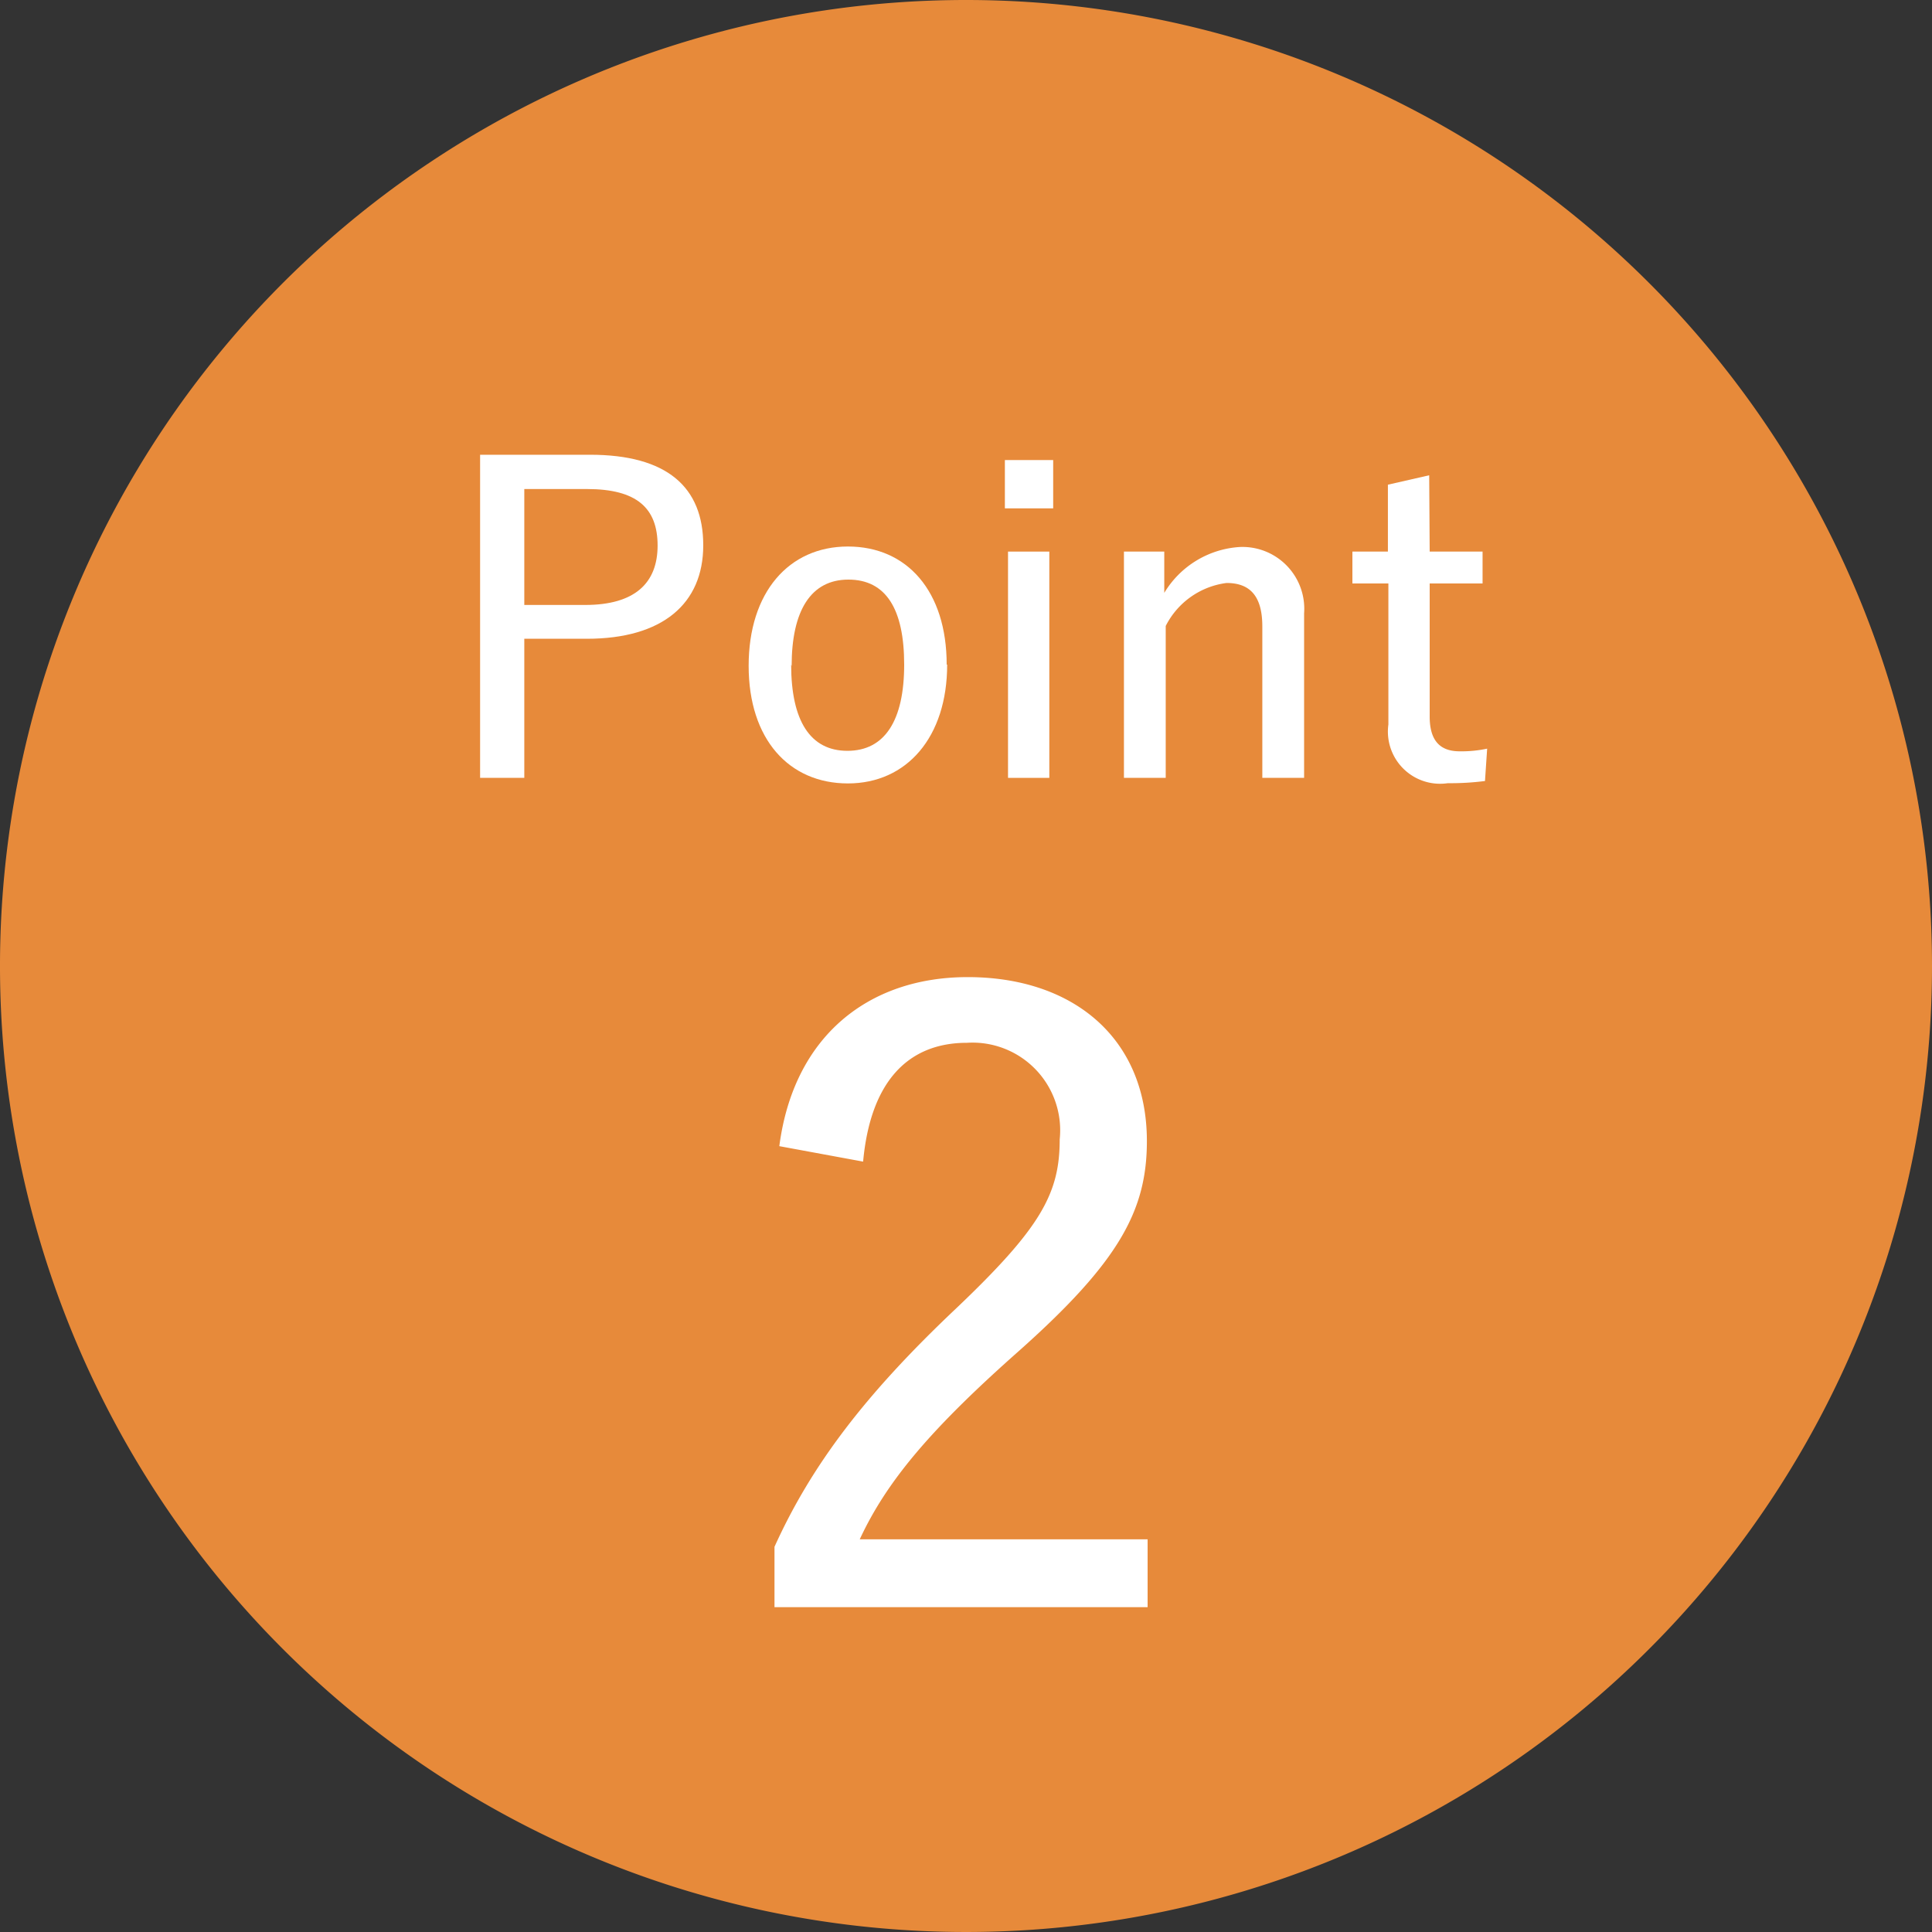
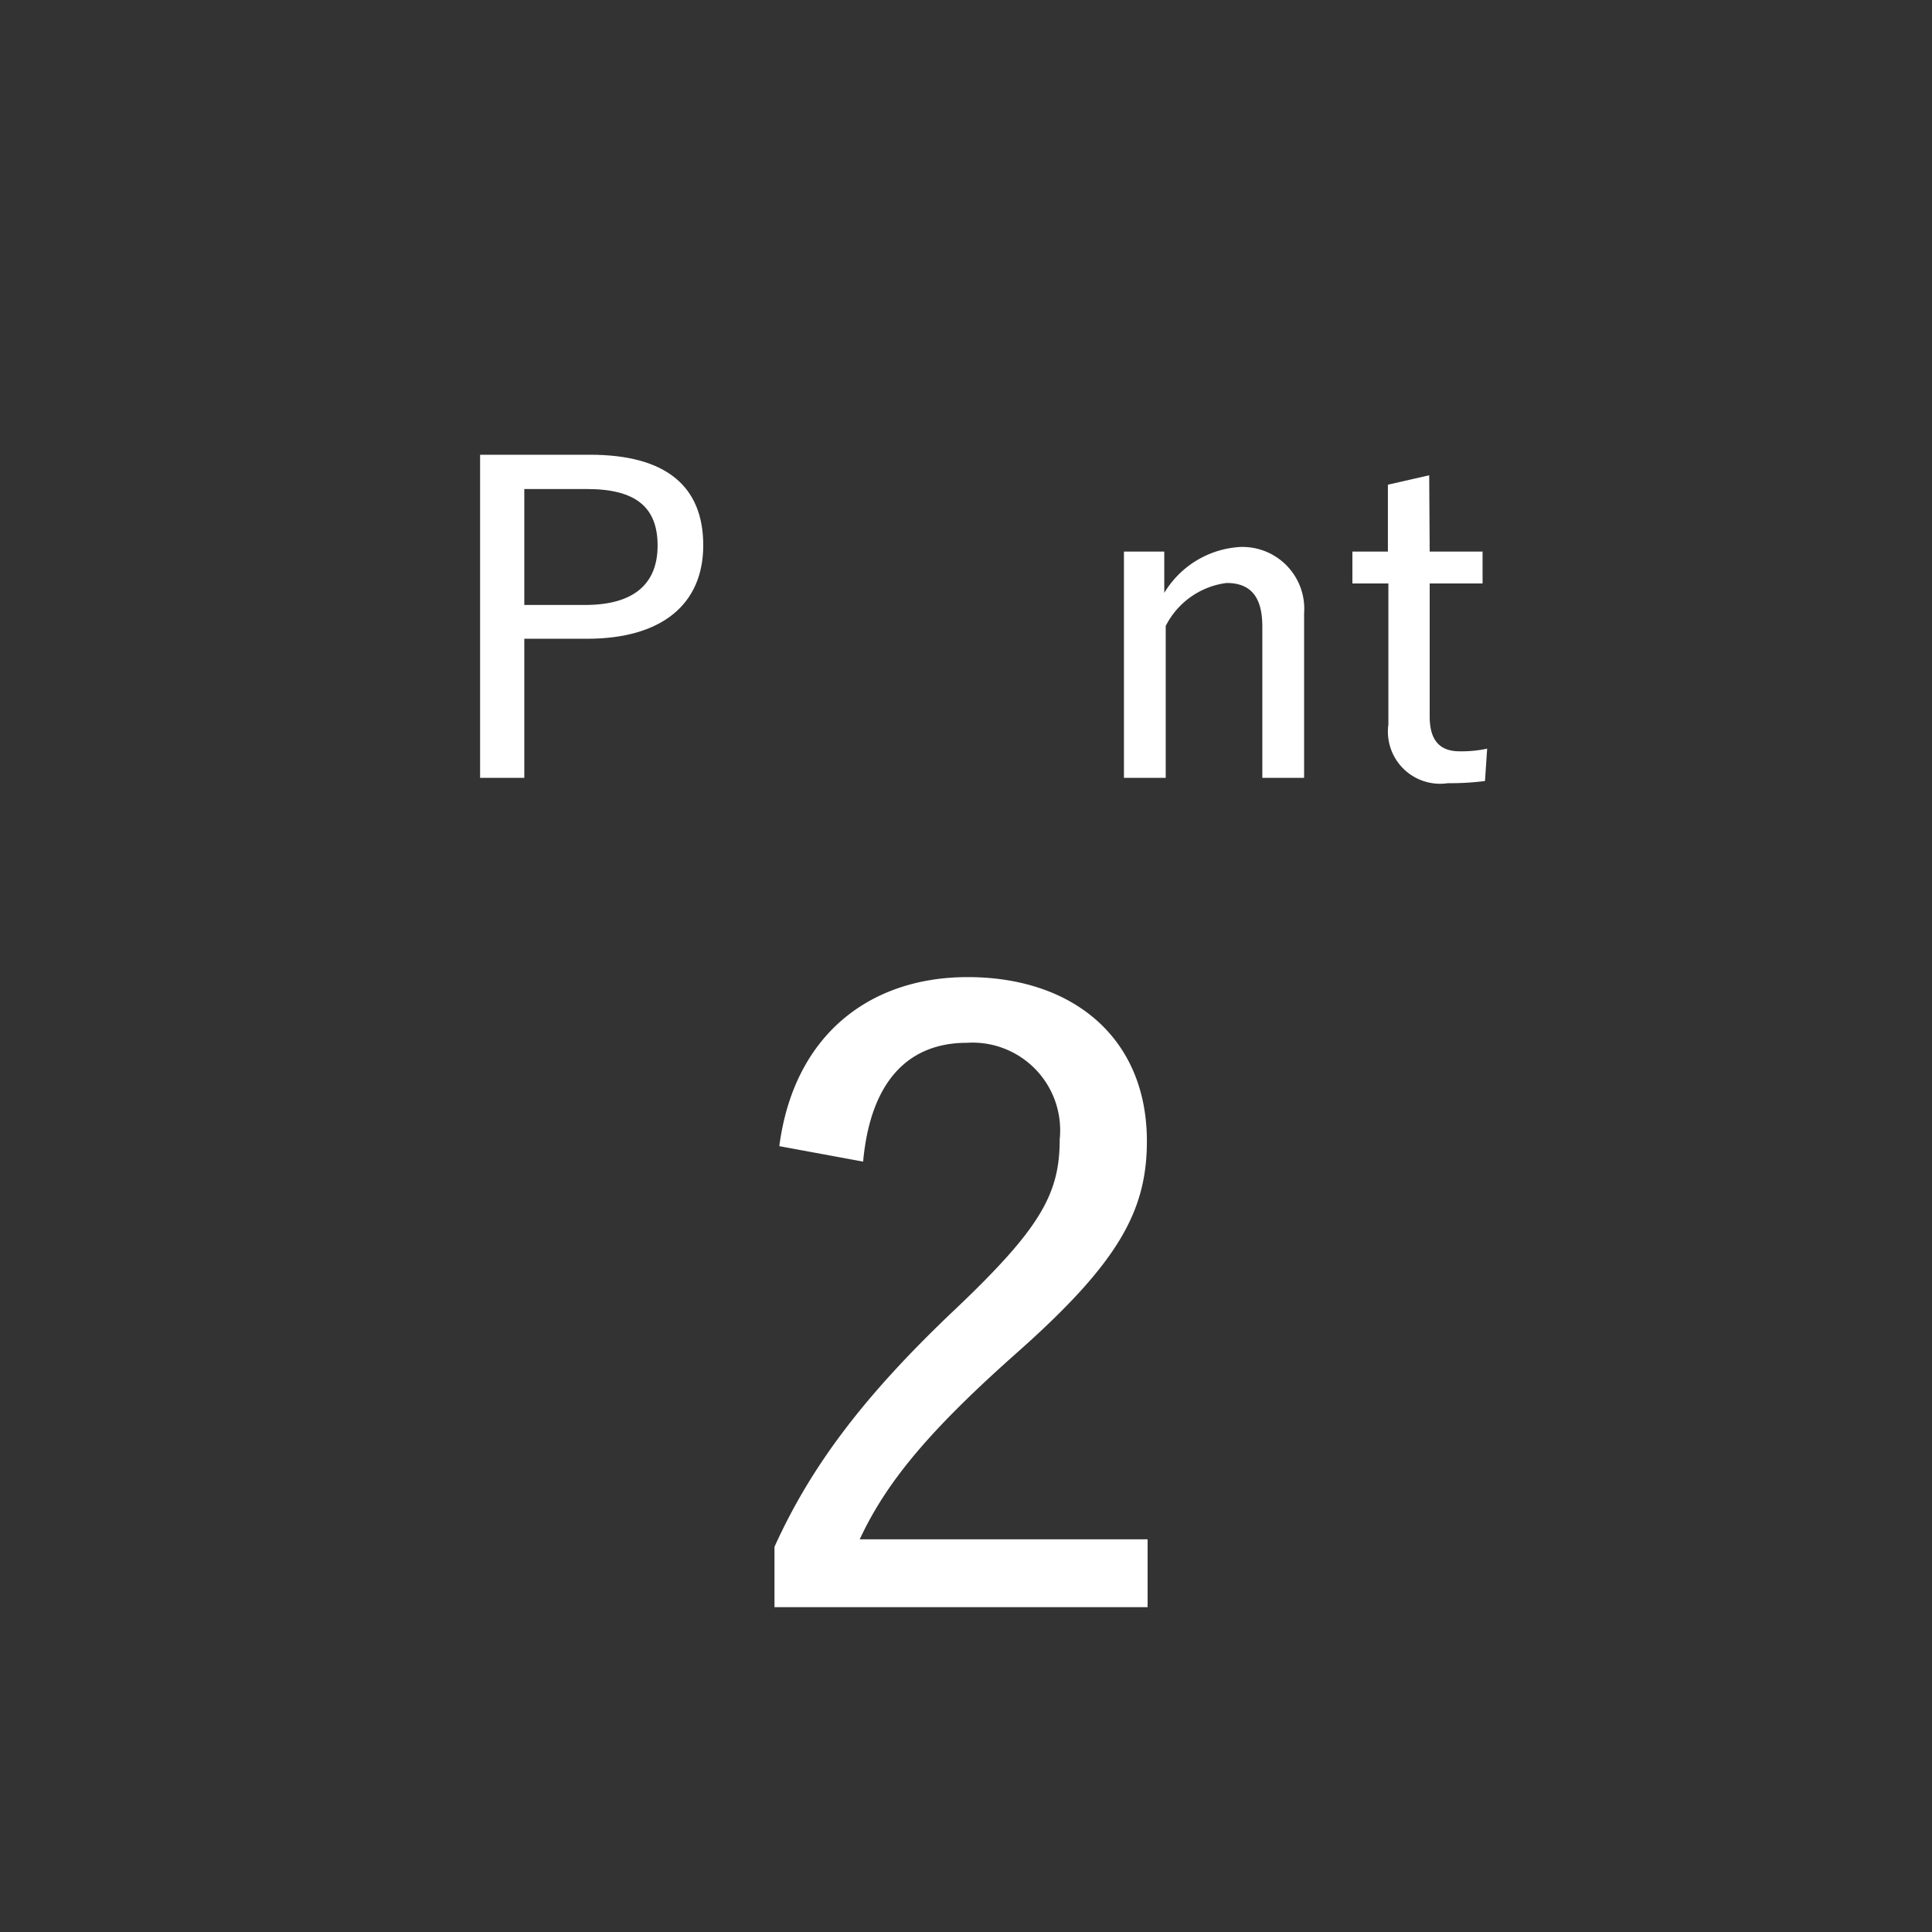
<svg xmlns="http://www.w3.org/2000/svg" viewBox="0 0 80 80">
  <rect x="0" y="0" width="80" height="80" fill="#333333" stroke="none" />
  <defs>
    <style>.cls-1{fill:#e78a3a;}.cls-2{fill:#fff;}</style>
  </defs>
  <g id="レイヤー_2" data-name="レイヤー 2">
    <g id="レイヤー_1-2" data-name="レイヤー 1">
-       <path class="cls-1" d="M80,40A40,40,0,1,1,40,0,40,40,0,0,1,80,40" />
      <path class="cls-2" d="M24.43,18.83c3.18,0,4.69,1.33,4.69,3.75s-1.69,3.87-4.82,3.87H21.71v5.76H19.88V18.83Zm-2.72,6.22h2.52c2.06,0,3-.91,3-2.46s-.86-2.34-2.92-2.34H21.71Z" />
-       <path class="cls-2" d="M39.22,27.52c0,3-1.67,4.92-4.11,4.92S31,30.61,31,27.57s1.66-4.94,4.11-4.94,4.09,1.85,4.09,4.89m-6.44,0c0,2.31.78,3.57,2.33,3.57s2.35-1.26,2.35-3.57S36.68,24,35.13,24s-2.35,1.28-2.35,3.58" />
-       <path class="cls-2" d="M43.61,21.05h-2v-2h2Zm-.16,11.16H41.74V22.84h1.71Z" />
      <path class="cls-2" d="M48.21,24.55a3.93,3.93,0,0,1,3.13-1.9A2.56,2.56,0,0,1,54,25.4v6.81H52.27V25.94c0-1.27-.52-1.8-1.48-1.8a3.29,3.29,0,0,0-2.52,1.78v6.29H46.54V22.84h1.67Z" />
      <path class="cls-2" d="M59.2,22.84h2.19v1.32H59.2v5.51c0,1,.43,1.44,1.24,1.44A5.06,5.06,0,0,0,61.58,31l-.09,1.34a11.18,11.18,0,0,1-1.54.09A2.16,2.16,0,0,1,57.49,30V24.16H56V22.84h1.47V20.07l1.71-.39Z" />
      <path class="cls-2" d="M32.27,47.46c.59-4.54,3.68-7,7.8-7,4.37,0,7.42,2.53,7.42,6.79,0,2.87-1.15,5-5.31,8.7-3.67,3.25-5.47,5.4-6.58,7.79H47.52v2.81H32.07v-2.5c1.52-3.36,3.74-6.3,7.52-9.87,3.5-3.33,4.29-4.75,4.29-7a3.63,3.63,0,0,0-3.84-4c-2.46,0-4,1.63-4.3,4.92Z" />
    </g>
  </g>
</svg>